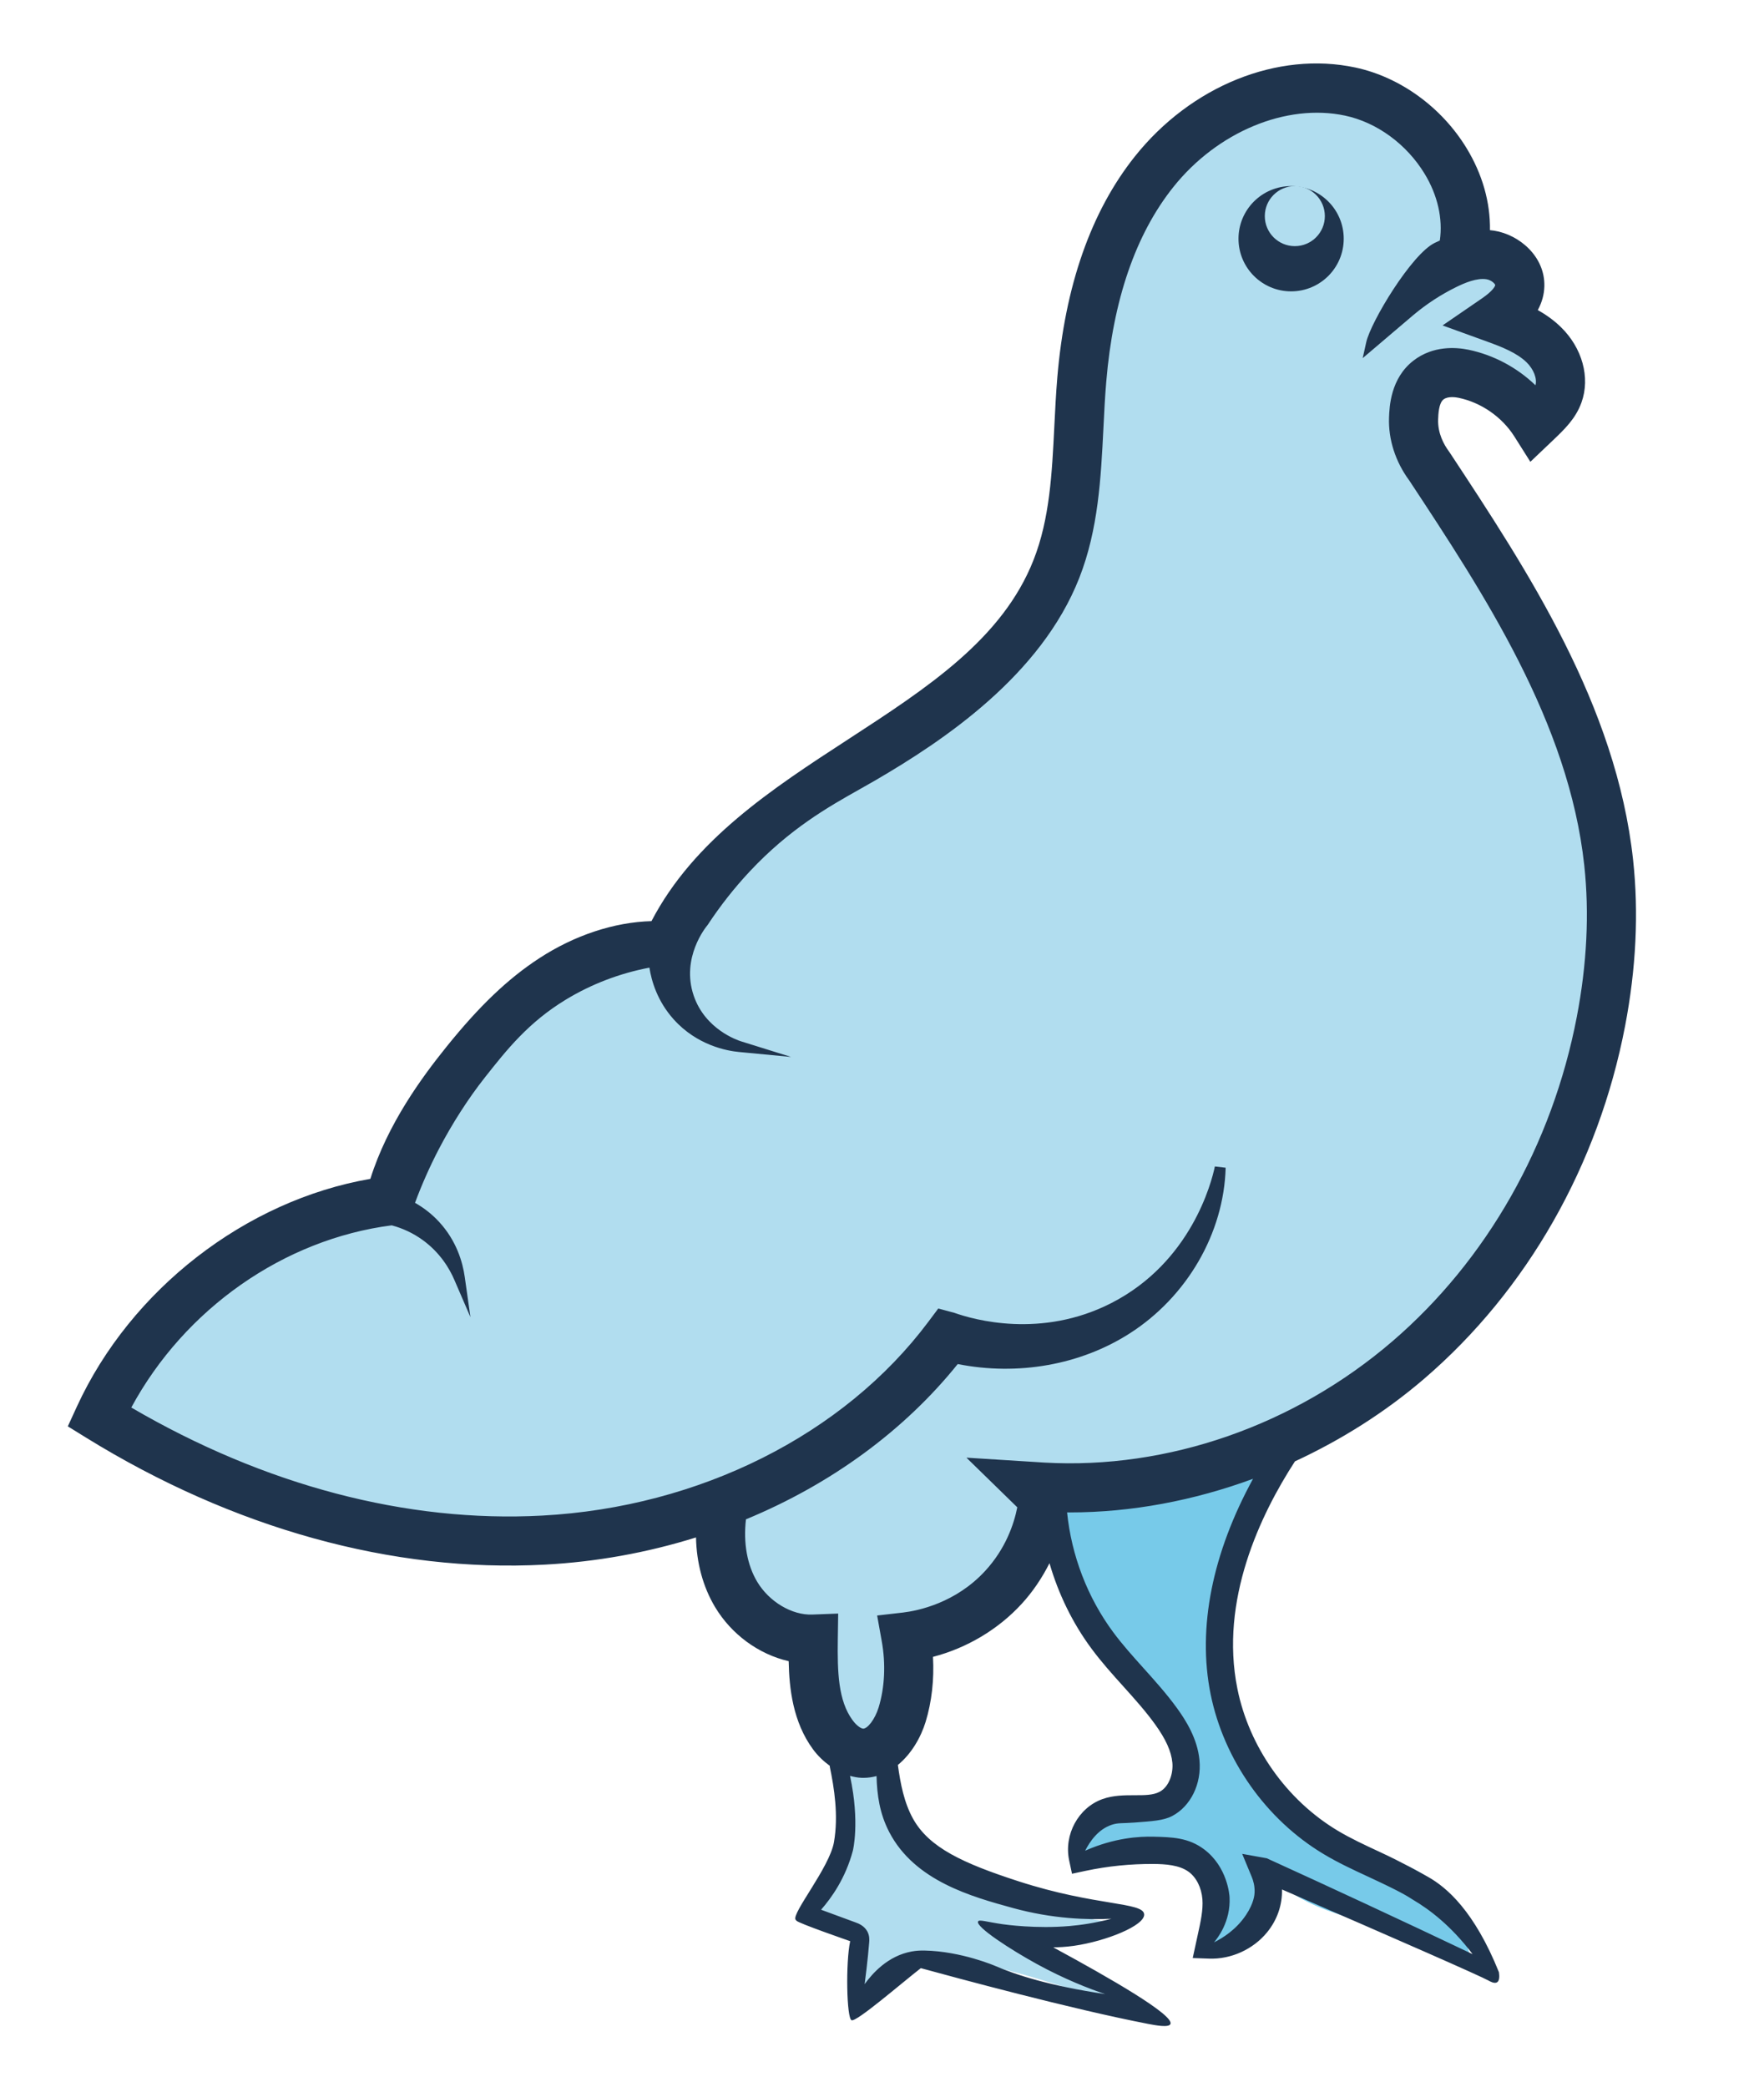
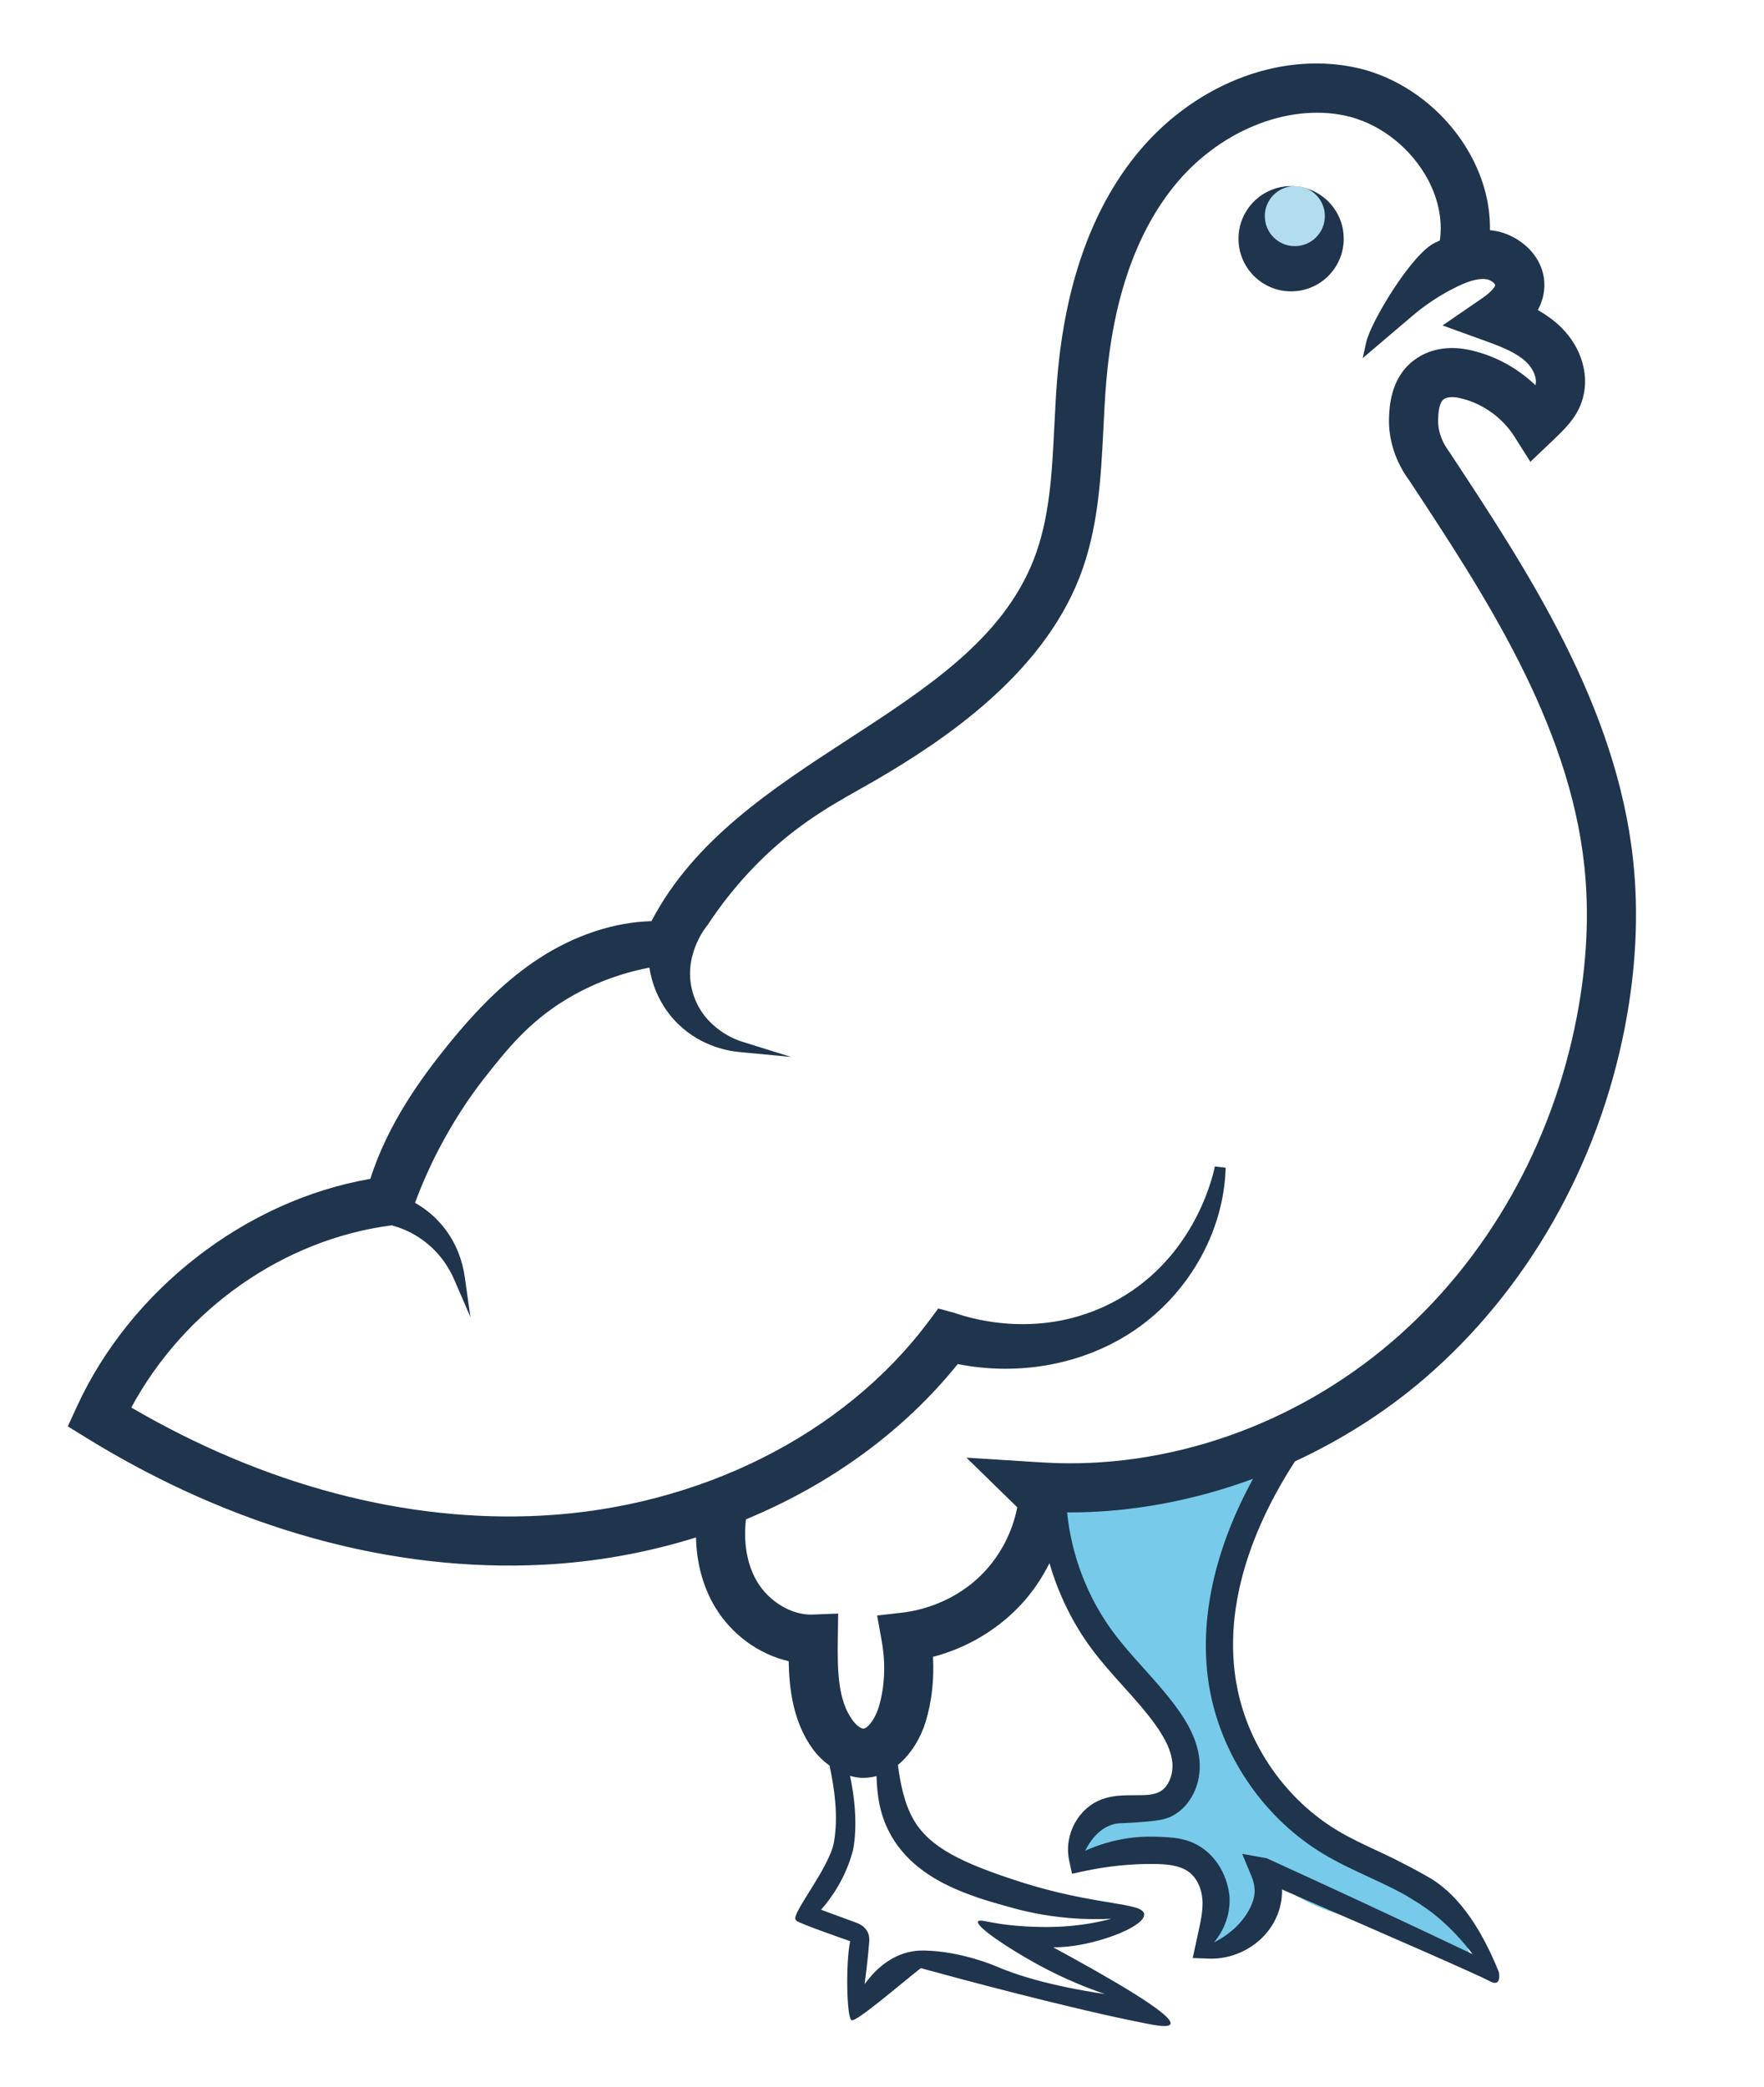
<svg xmlns="http://www.w3.org/2000/svg" class="w-16 h-16" alt="Postcode Checkout" viewBox="0 0 79.727 94.305">
  <g>
    <path fill="#1D344D" d="M77.574,72.3" />
    <path fill="#77CAE9" d="M63.898,84.451c-0.917-0.479-1.919-0.773-2.845-1.234c-1.617-0.804-2.944-2.077-4.244-3.33             c-0.495-0.479-1.035-1.111-0.832-1.77c0.483-1.569-1.261-3.751-0.729-5.305c0.172-0.503,0.513-0.93,0.725-1.417             c0.278-0.639,0.323-1.35,0.462-2.031c0.301-1.472,1.042-2.803,1.937-4.021c-1.094,0.196-2.16,0.506-3.219,0.839             c-0.948,0.298-1.893,0.612-2.852,0.878c-0.488,0.136-0.989,0.284-1.491,0.36c-0.317,0.048-0.643,0.053-0.963,0.07             c-0.616,0.035-1.482,0.022-1.972,0.462c-0.576,0.517-0.251,1.499-0.244,2.166c0.001,0.092-0.025,0.166-0.068,0.222             c0.513,2.105,2.213,4.211,3.712,5.638c0.5,0.476,1.022,0.937,1.414,1.505c0.68,0.987,0.907,2.274,0.605,3.436             c-1.006,0.229-2.07,0.233-3.027,0.621c-0.957,0.387-1.813,1.34-1.615,2.353c1.256-0.01,2.619-0.196,3.876-0.206             c0.563-0.004,1.171,0.005,1.627,0.337c0.295,0.215,0.489,0.545,0.613,0.888c0.332,0.921,0.182,2.001-0.391,2.794             c0.82,0.223,2.217-0.003,2.753-0.664c0.535-0.66,0.639-1.642,0.253-2.398c0.696,0.881,1.923,1.456,2.988,1.81             c2.144,0.712,4.453,1.109,6.328,2.349c-0.416-0.461-0.5-1.643-0.686-2.183C65.676,85.639,64.815,84.928,63.898,84.451z" />
-     <path fill="#B1DDEF" d="M72.631,38.786c-0.109-1.061-0.122-2.105-0.485-3.107c-1.431-3.94-3.355-7.701-5.716-11.167             c-1.172-1.721-2.499-3.497-2.634-5.575c-0.043-0.671,0.098-1.441,0.666-1.802c0.262-0.167,0.58-0.22,0.89-0.238             c1.428-0.084,2.988,0.811,3.901,1.911c0.79-0.127,1.218-1.047,1.182-1.847c-0.063-1.419-1.226-2.646-2.637-2.81             c0.093-0.629,0.975-0.937,1.006-1.572c0.011-0.223-0.093-0.436-0.221-0.618c-0.464-0.661-1.479-0.87-2.279-0.767             c0.195-1.24-0.231-2.484-0.651-3.667c-0.25-0.703-0.514-1.429-1.03-1.968c-0.596-0.62-1.447-0.91-2.264-1.178             c-1.089-0.357-2.271-0.613-3.408-0.48c-5.431,0.632-9.424,5.973-10.032,11.405c-0.271,2.416-0.013,4.88-0.445,7.272             c-0.574,3.171-2.348,6.036-4.596,8.345c-2.248,2.309-4.961,4.111-7.729,5.761c-2.193,1.308-4.596,2.713-5.515,5.095             c-0.337,0.875-1.357,1.15-2.274,1.346c-5.245,1.12-9.601,5.622-10.548,10.9c-1.768,0.801-3.795,1.48-5.562,2.28             c-1.713,0.776-3.453,1.569-4.867,2.808c-1.414,1.239-2.48,3.012-2.423,4.891c4.289,2.301,8.354,4.412,13.127,5.367             c4.772,0.956,9.867,0.792,14.331-1.149c-0.518,1.528,0.363,3.45,1.582,4.508c0.689,0.598,1.557,0.947,2.426,1.225             c-0.543,1.605,0.207,3.73,1.305,5.021c1.227,1.442,1.024,4.076,0.033,5.689c-0.335,0.545-0.852,1.037-0.874,1.676             c0.632,0.267,1.292,0.587,1.858,0.974c-0.045,1.007-0.056,2.019,0.291,2.965c0.441-0.577,1.463-1.33,2.171-1.495             c3.103-0.72,6.564,1.142,9.69,1.75c-1.501-1.021-3.259-2.189-4.915-2.933c1.274,0.549,3.193,0.122,4.285-0.733             c-2.23-0.314-4.57-1.073-6.563-2.124c-1.991-1.051-3.67-2.983-3.779-5.232c-0.01-0.194-0.007-0.391,0.042-0.578             c0.072-0.276,0.24-0.517,0.383-0.766c0.679-1.182,0.796-2.672,0.308-3.945c2.34-0.398,4.96-2.15,6.224-4.297             c-0.041-0.88-0.258-1.819,0.466-2.499c0.553-0.52,1.4-0.6,2.121-0.654c0.375-0.028,0.754-0.028,1.128-0.071             c0.505-0.057,1.015-0.222,1.504-0.356c2.037-0.565,4.016-1.354,6.104-1.725c0.249-0.045,0.421,0.139,0.456,0.331             c0.171-0.221,0.346-0.438,0.523-0.652c2.994-3.605,6.942-5.475,9.701-9.263c0.49-0.672,0.661-1.536,1.163-2.198             c0.727-0.959,0.372-2.368,0.866-3.466c0.173-0.384,0.444-0.716,0.637-1.09c0.245-0.479,0.354-1.013,0.457-1.541             C72.519,44.122,72.904,41.442,72.631,38.786z" />
    <path fill="#1F344D" d="M64.381,62.288c4.64-3.988,7.86-9.643,9.067-15.923c0.499-2.6,0.621-5.125,0.363-7.506             c-0.759-6.993-4.756-13.054-8.286-18.407l-0.033-0.048c-0.237-0.318-0.516-0.829-0.493-1.458c0.008-0.219,0.026-0.73,0.243-0.898             c0.202-0.156,0.568-0.096,0.676-0.074c1.023,0.211,1.968,0.866,2.526,1.749l0.723,1.144l0.999-0.95             c0.539-0.513,1.048-0.997,1.312-1.732c0.406-1.127,0.036-2.468-0.94-3.414c-0.294-0.285-0.634-0.535-1.035-0.76             c0.187-0.341,0.286-0.7,0.297-1.07c0.037-1.345-1.125-2.336-2.27-2.518c-0.062-0.009-0.124-0.018-0.189-0.023             c0.02-1.261-0.345-2.538-1.059-3.709c-1.126-1.848-3.005-3.209-5.024-3.64c-3.511-0.749-7.424,0.829-9.966,4.018             c-1.978,2.482-3.157,5.842-3.505,9.989c-0.061,0.727-0.098,1.462-0.133,2.174c-0.107,2.166-0.209,4.212-0.942,6.072             c-1.404,3.567-4.788,5.768-8.372,8.099c-3.43,2.231-6.975,4.538-8.896,8.219c-1.684,0.044-3.48,0.638-5.078,1.681             c-1.412,0.922-2.704,2.155-4.188,3.998c-1.105,1.372-2.654,3.473-3.439,5.966c-5.637,0.974-10.831,4.998-13.264,10.29l-0.41,0.893             L3.9,64.966c6.644,4.1,13.838,6.1,20.721,5.732c2.327-0.124,4.625-0.538,6.836-1.229c0.024,1.157,0.318,2.236,0.858,3.14             c0.737,1.235,1.972,2.141,3.33,2.451c0.024,1.229,0.192,2.742,1.093,3.973c0.228,0.312,0.49,0.554,0.768,0.757             c-0.001,0.014-0.004,0.03-0.002,0.04c0.198,0.95,0.398,2.197,0.189,3.405c-0.199,1.151-1.925,3.223-1.735,3.506             c0.012,0.018,0.026,0.03,0.04,0.046c0.074,0.111,2.427,0.925,2.427,0.925c-0.208,0.974-0.161,3.487,0.063,3.573             c0.224,0.087,2.247-1.668,3.13-2.354c1.604,0.439,6.788,1.844,10.259,2.516c0.353,0.068,0.949,0.18,1.023,0.01             c0.179-0.404-2.743-2.082-5.297-3.466c0.246-0.002,0.566-0.017,0.936-0.069c1.433-0.204,3.215-0.914,3.173-1.427             c-0.046-0.557-2.197-0.361-5.675-1.488c-2.501-0.81-4.04-1.518-4.768-2.823c-0.405-0.727-0.571-1.577-0.688-2.435             c0.618-0.504,1.042-1.256,1.254-1.946c0.276-0.902,0.391-1.914,0.333-2.938c1.531-0.397,2.947-1.24,4.003-2.389             c0.504-0.548,0.925-1.173,1.262-1.843c0.403,1.386,1.041,2.704,1.901,3.863c0.447,0.604,0.948,1.161,1.434,1.7             c0.518,0.576,1.006,1.119,1.437,1.716c0.485,0.671,0.734,1.223,0.782,1.734c0.045,0.48-0.14,1.087-0.58,1.318             c-0.296,0.155-0.683,0.153-1.132,0.153c-0.449,0.001-0.958-0.001-1.451,0.176c-1.088,0.392-1.747,1.606-1.502,2.768l0.129,0.604             l0.604-0.129c1.01-0.215,2.042-0.319,3.078-0.313c0.546,0.004,1.161,0.048,1.578,0.345c0.355,0.253,0.593,0.721,0.634,1.251             c0.037,0.483-0.08,1.016-0.216,1.631l-0.222,1.024l0.734,0.026c0.999,0.039,2.003-0.421,2.631-1.193             c0.46-0.566,0.688-1.245,0.669-1.932c5.266,2.285,8.942,3.897,9.348,4.123c0.05,0.028,0.255,0.149,0.377,0.07             c0.114-0.073,0.104-0.292,0.082-0.451c-1.104-2.747-2.346-3.832-3.223-4.32c-0.271-0.15-1.088-0.618-2.177-1.123             c-0.665-0.309-1.294-0.6-1.891-0.957c-2.306-1.381-4-3.778-4.531-6.413c-0.807-3.994,1.033-7.856,2.602-10.273             C60.628,65.058,62.614,63.807,64.381,62.288z M40.191,82.783c1.149,2.21,3.732,2.92,5.587,3.43             c1.803,0.495,3.376,0.538,4.456,0.486c-0.77,0.201-1.419,0.287-1.887,0.328c-1.519,0.132-2.899-0.063-3.035-0.082             c-0.754-0.11-1.059-0.224-1.107-0.123c-0.117,0.243,1.489,1.282,2.666,1.927c1.256,0.688,2.352,1.108,3.076,1.354             c-2.522-0.378-4.026-0.866-4.963-1.271c0,0-1.533-0.664-3.198-0.697c-0.188-0.003-0.364,0.004-0.574,0.042             c-1.086,0.194-1.79,1.002-2.133,1.476c0.024-0.184,0.141-1.075,0.205-1.886c0.009-0.109,0.021-0.301-0.082-0.492             c-0.135-0.251-0.391-0.362-0.533-0.41c-0.52-0.191-1.039-0.383-1.559-0.574c0.457-0.521,1.103-1.412,1.436-2.666             c0,0,0.326-1.271-0.127-3.381c0.168,0.043,0.338,0.079,0.512,0.086c0.032,0.001,0.063,0.002,0.095,0.002             c0.208,0,0.403-0.031,0.59-0.08C39.64,81.105,39.754,81.943,40.191,82.783z M45.978,68.108c-0.156,0.784-0.535,1.874-1.442,2.864             c-1.339,1.462-3.046,1.809-3.717,1.89l-1.175,0.135l0.209,1.165c0.185,1.027,0.134,2.089-0.142,2.989             c-0.169,0.549-0.504,0.958-0.696,0.958l0,0c-0.084-0.003-0.282-0.108-0.486-0.388c-0.647-0.885-0.683-2.173-0.663-3.643             l0.017-1.169l-1.168,0.045c-0.926,0.035-1.953-0.579-2.494-1.484c-0.453-0.758-0.631-1.755-0.506-2.819             c3.854-1.593,7.157-4.015,9.571-7.016c2.726,0.54,5.552,0.038,7.775-1.386c2.592-1.66,4.253-4.528,4.335-7.485l-0.488-0.058             c-0.147,0.706-1.068,4.325-4.677,6.172c-3.168,1.621-6.219,0.754-7.096,0.443l-0.728-0.196l-0.451,0.603             c-3.82,5.102-10.345,8.374-17.454,8.754c-6.12,0.328-12.536-1.36-18.568-4.883c2.412-4.463,6.897-7.605,11.77-8.232             c0.501,0.134,0.966,0.353,1.382,0.651c0.798,0.571,1.229,1.3,1.448,1.811l0.728,1.686l-0.257-1.817             c-0.093-0.661-0.369-1.629-1.156-2.484c-0.315-0.343-0.682-0.633-1.092-0.864c0.308-0.83,0.671-1.647,1.08-2.433             c0.597-1.144,1.332-2.288,2.07-3.222l0.029-0.037c0.957-1.211,1.946-2.463,3.637-3.489c1.153-0.7,2.424-1.187,3.778-1.446             c0.093,0.596,0.355,1.511,1.096,2.336c1.058,1.179,2.415,1.425,2.949,1.475l2.356,0.224l-2.26-0.705             c-0.164-0.051-1.618-0.543-2.137-2.059c-0.59-1.723,0.563-3.119,0.611-3.178l0.018-0.023c0.563-0.856,1.199-1.667,1.896-2.411             c1.815-1.941,3.57-2.928,4.98-3.722c0.235-0.132,0.462-0.26,0.679-0.386c3.137-1.824,7.507-4.758,9.238-9.153             c0.865-2.199,0.981-4.525,1.094-6.775c0.034-0.692,0.069-1.409,0.128-2.099c0.31-3.701,1.328-6.659,3.028-8.791             c1.99-2.498,5.111-3.797,7.767-3.231c1.435,0.306,2.777,1.287,3.592,2.624c0.589,0.967,0.832,2.033,0.69,3.018             c-0.076,0.035-0.152,0.071-0.23,0.108c-1.044,0.502-2.892,3.566-3.097,4.49l-0.16,0.718l2.292-1.949             c0.593-0.498,1.245-0.924,1.94-1.265c0.375-0.184,0.924-0.419,1.36-0.351c0.224,0.035,0.391,0.206,0.397,0.263             c-0.001,0.054-0.111,0.268-0.598,0.602l-1.781,1.222l2.031,0.737c0.651,0.236,1.324,0.502,1.762,0.926             c0.324,0.314,0.49,0.745,0.405,1.04c-0.837-0.806-1.9-1.371-3.03-1.605c-0.545-0.112-1.593-0.198-2.485,0.493             c-1.037,0.803-1.084,2.088-1.103,2.573c-0.035,0.985,0.29,1.995,0.909,2.833c3.382,5.127,7.215,10.94,7.915,17.398             c0.234,2.161,0.121,4.464-0.337,6.848v0c-1.112,5.79-4.072,10.996-8.333,14.658c-4.422,3.801-10.155,5.8-15.732,5.481l-3.522-0.222             L45.978,68.108z M54.715,76.548c0.6,2.969,2.508,5.67,5.106,7.227c0.652,0.392,1.34,0.71,2.006,1.019             c1.667,0.772,1.793,0.903,2.041,1.05c0.735,0.434,1.712,1.165,2.688,2.454c-1.611-0.767-3.238-1.532-4.881-2.296             c-1.48-0.689-2.955-1.368-4.422-2.036l-1.11-0.199l0.432,1.042c0.063,0.154,0.142,0.403,0.128,0.71             c-0.004,0.086-0.027,0.471-0.39,1.012c-0.446,0.665-1.053,1.04-1.445,1.235c0.143-0.167,0.76-0.927,0.704-2.041             c-0.004-0.084-0.089-1.362-1.148-2.161c-0.708-0.534-1.454-0.553-2.284-0.573c-0.645-0.017-1.769,0.047-3.095,0.633             c0.216-0.422,0.584-0.961,1.195-1.169c0.294-0.1,0.458-0.06,1.03-0.103c0.791-0.06,1.314-0.088,1.708-0.295             c0.839-0.441,1.335-1.456,1.234-2.525c-0.091-0.973-0.62-1.803-1.01-2.342c-0.47-0.649-1.003-1.243-1.52-1.817             c-0.487-0.542-0.947-1.054-1.36-1.61c-1.17-1.576-1.895-3.474-2.093-5.425c0.04,0,0.08,0.001,0.12,0.001             c2.789,0,5.607-0.533,8.284-1.519C54.8,70.168,54.109,73.546,54.715,76.548z" />
    <circle fill="#1F344D" cx="58.354" cy="10.787" r="2.378" />
    <circle fill="#B1DDEF" cx="58.522" cy="9.765" r="1.357" />
    <path fill="#1D344D" d="M75.802,38.361" />
  </g>
</svg>